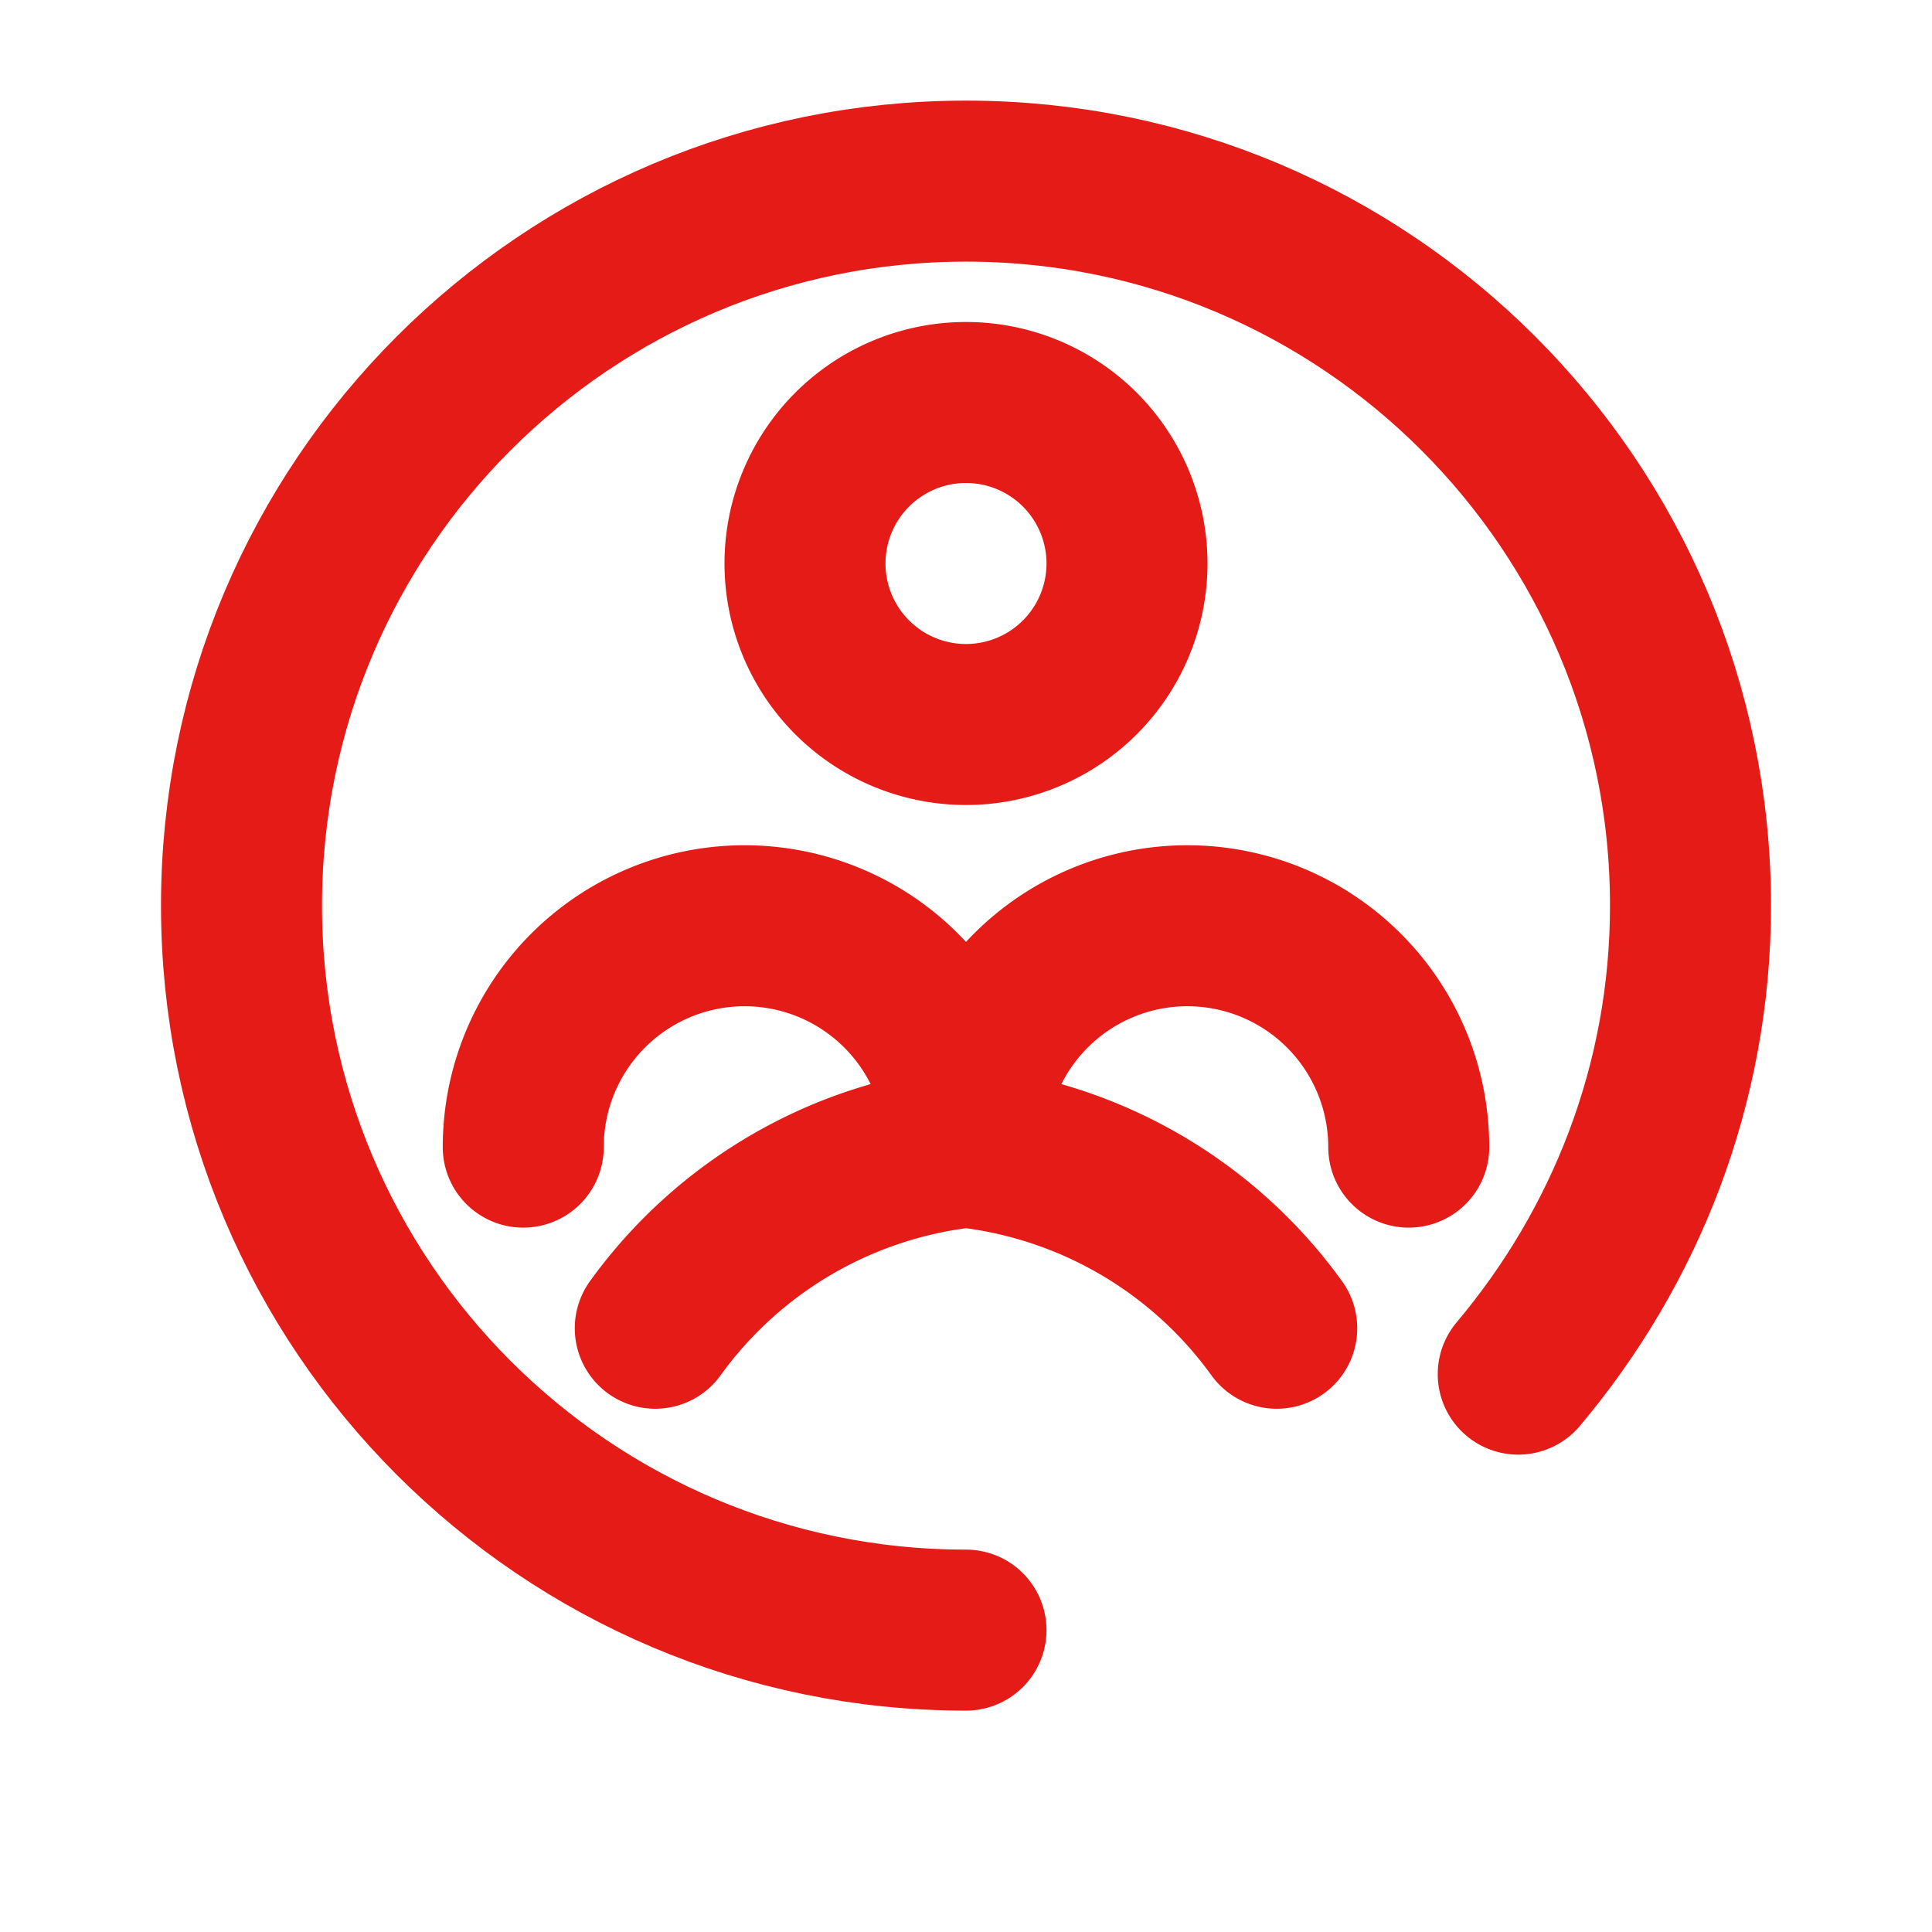
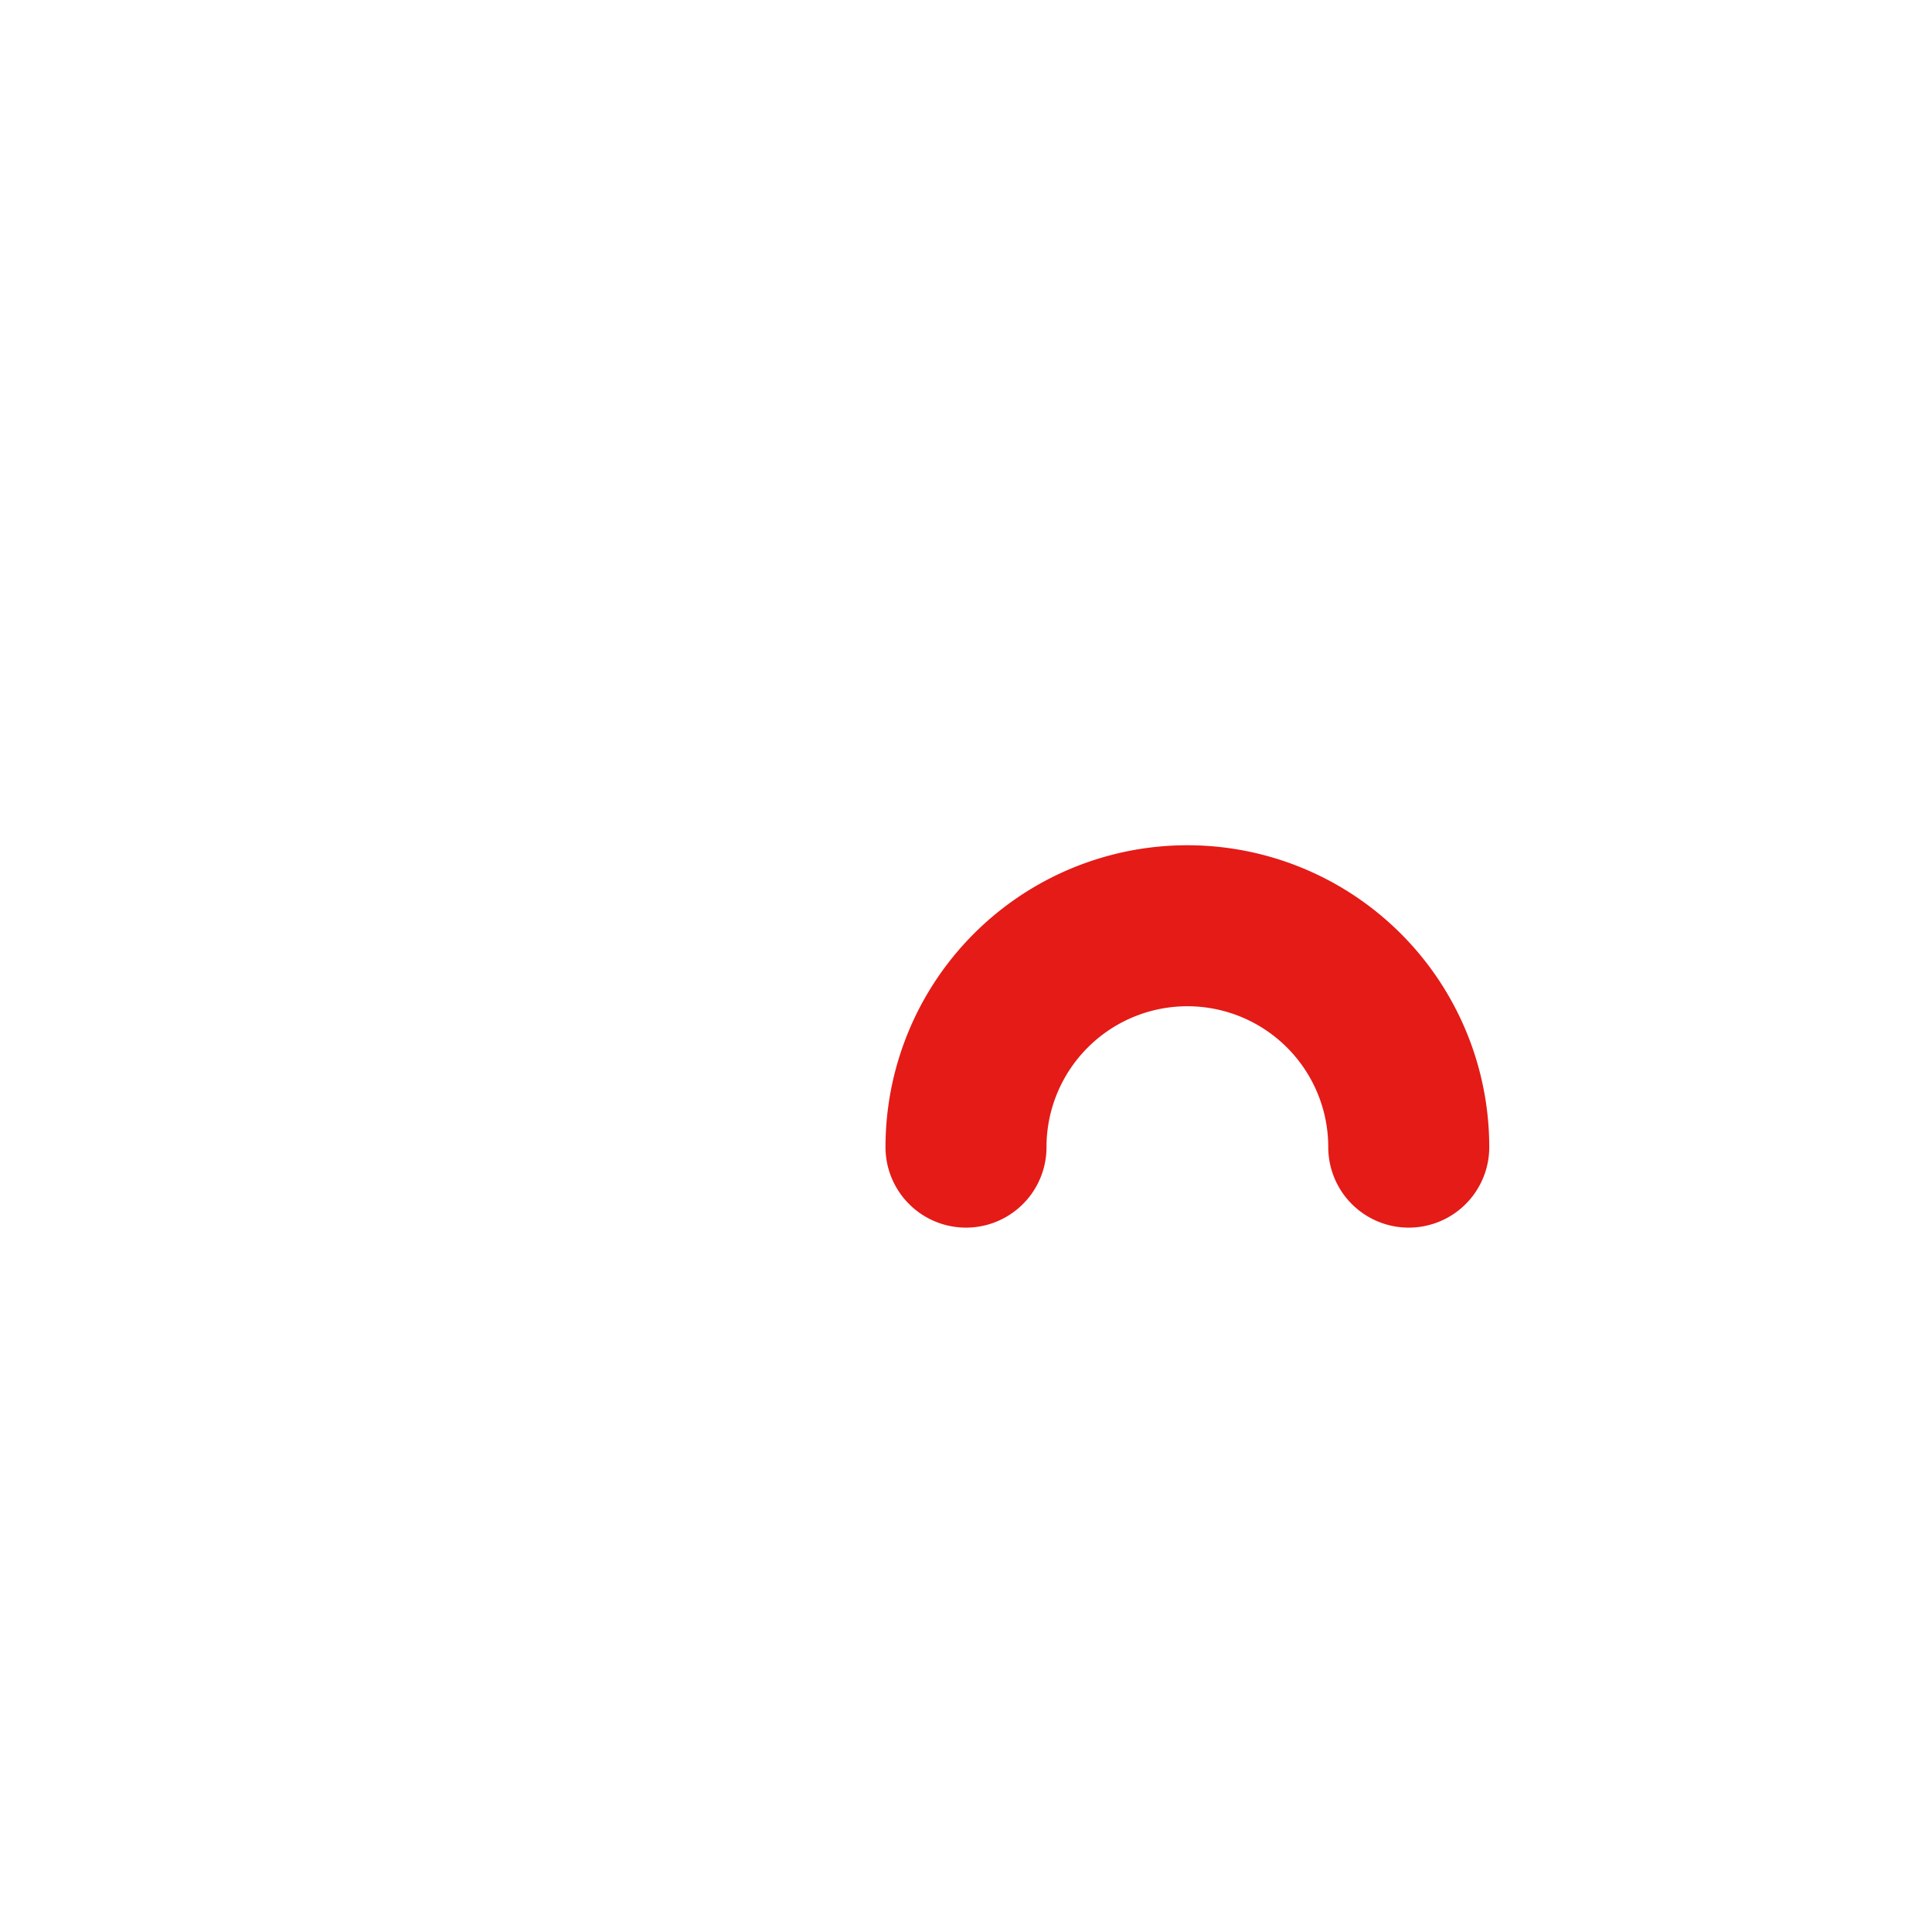
<svg xmlns="http://www.w3.org/2000/svg" viewBox="0 0 24 24" fill="none" stroke="#E41b17" stroke-width="2" stroke-linecap="round" stroke-linejoin="round">
-   <path d="M12 20.25c-4.97 0-9-4.03-9-9s4.03-9 9-9 9 4.03 9 9c0 2.22-0.81 4.24-2.14 5.82" />
-   <path d="M15.86 16.5A5.5 5.5 0 0 0 12 14.25a5.5 5.5 0 0 0-3.86 2.25" />
  <path d="M12 14.25a2.75 2.75 0 1 1 5.5 0" />
-   <path d="M12 14.25a2.75 2.75 0 1 0-5.5 0" />
-   <path d="M12 9a2 2 0 1 0 0-4 2 2 0 0 0 0 4Z" />
</svg>